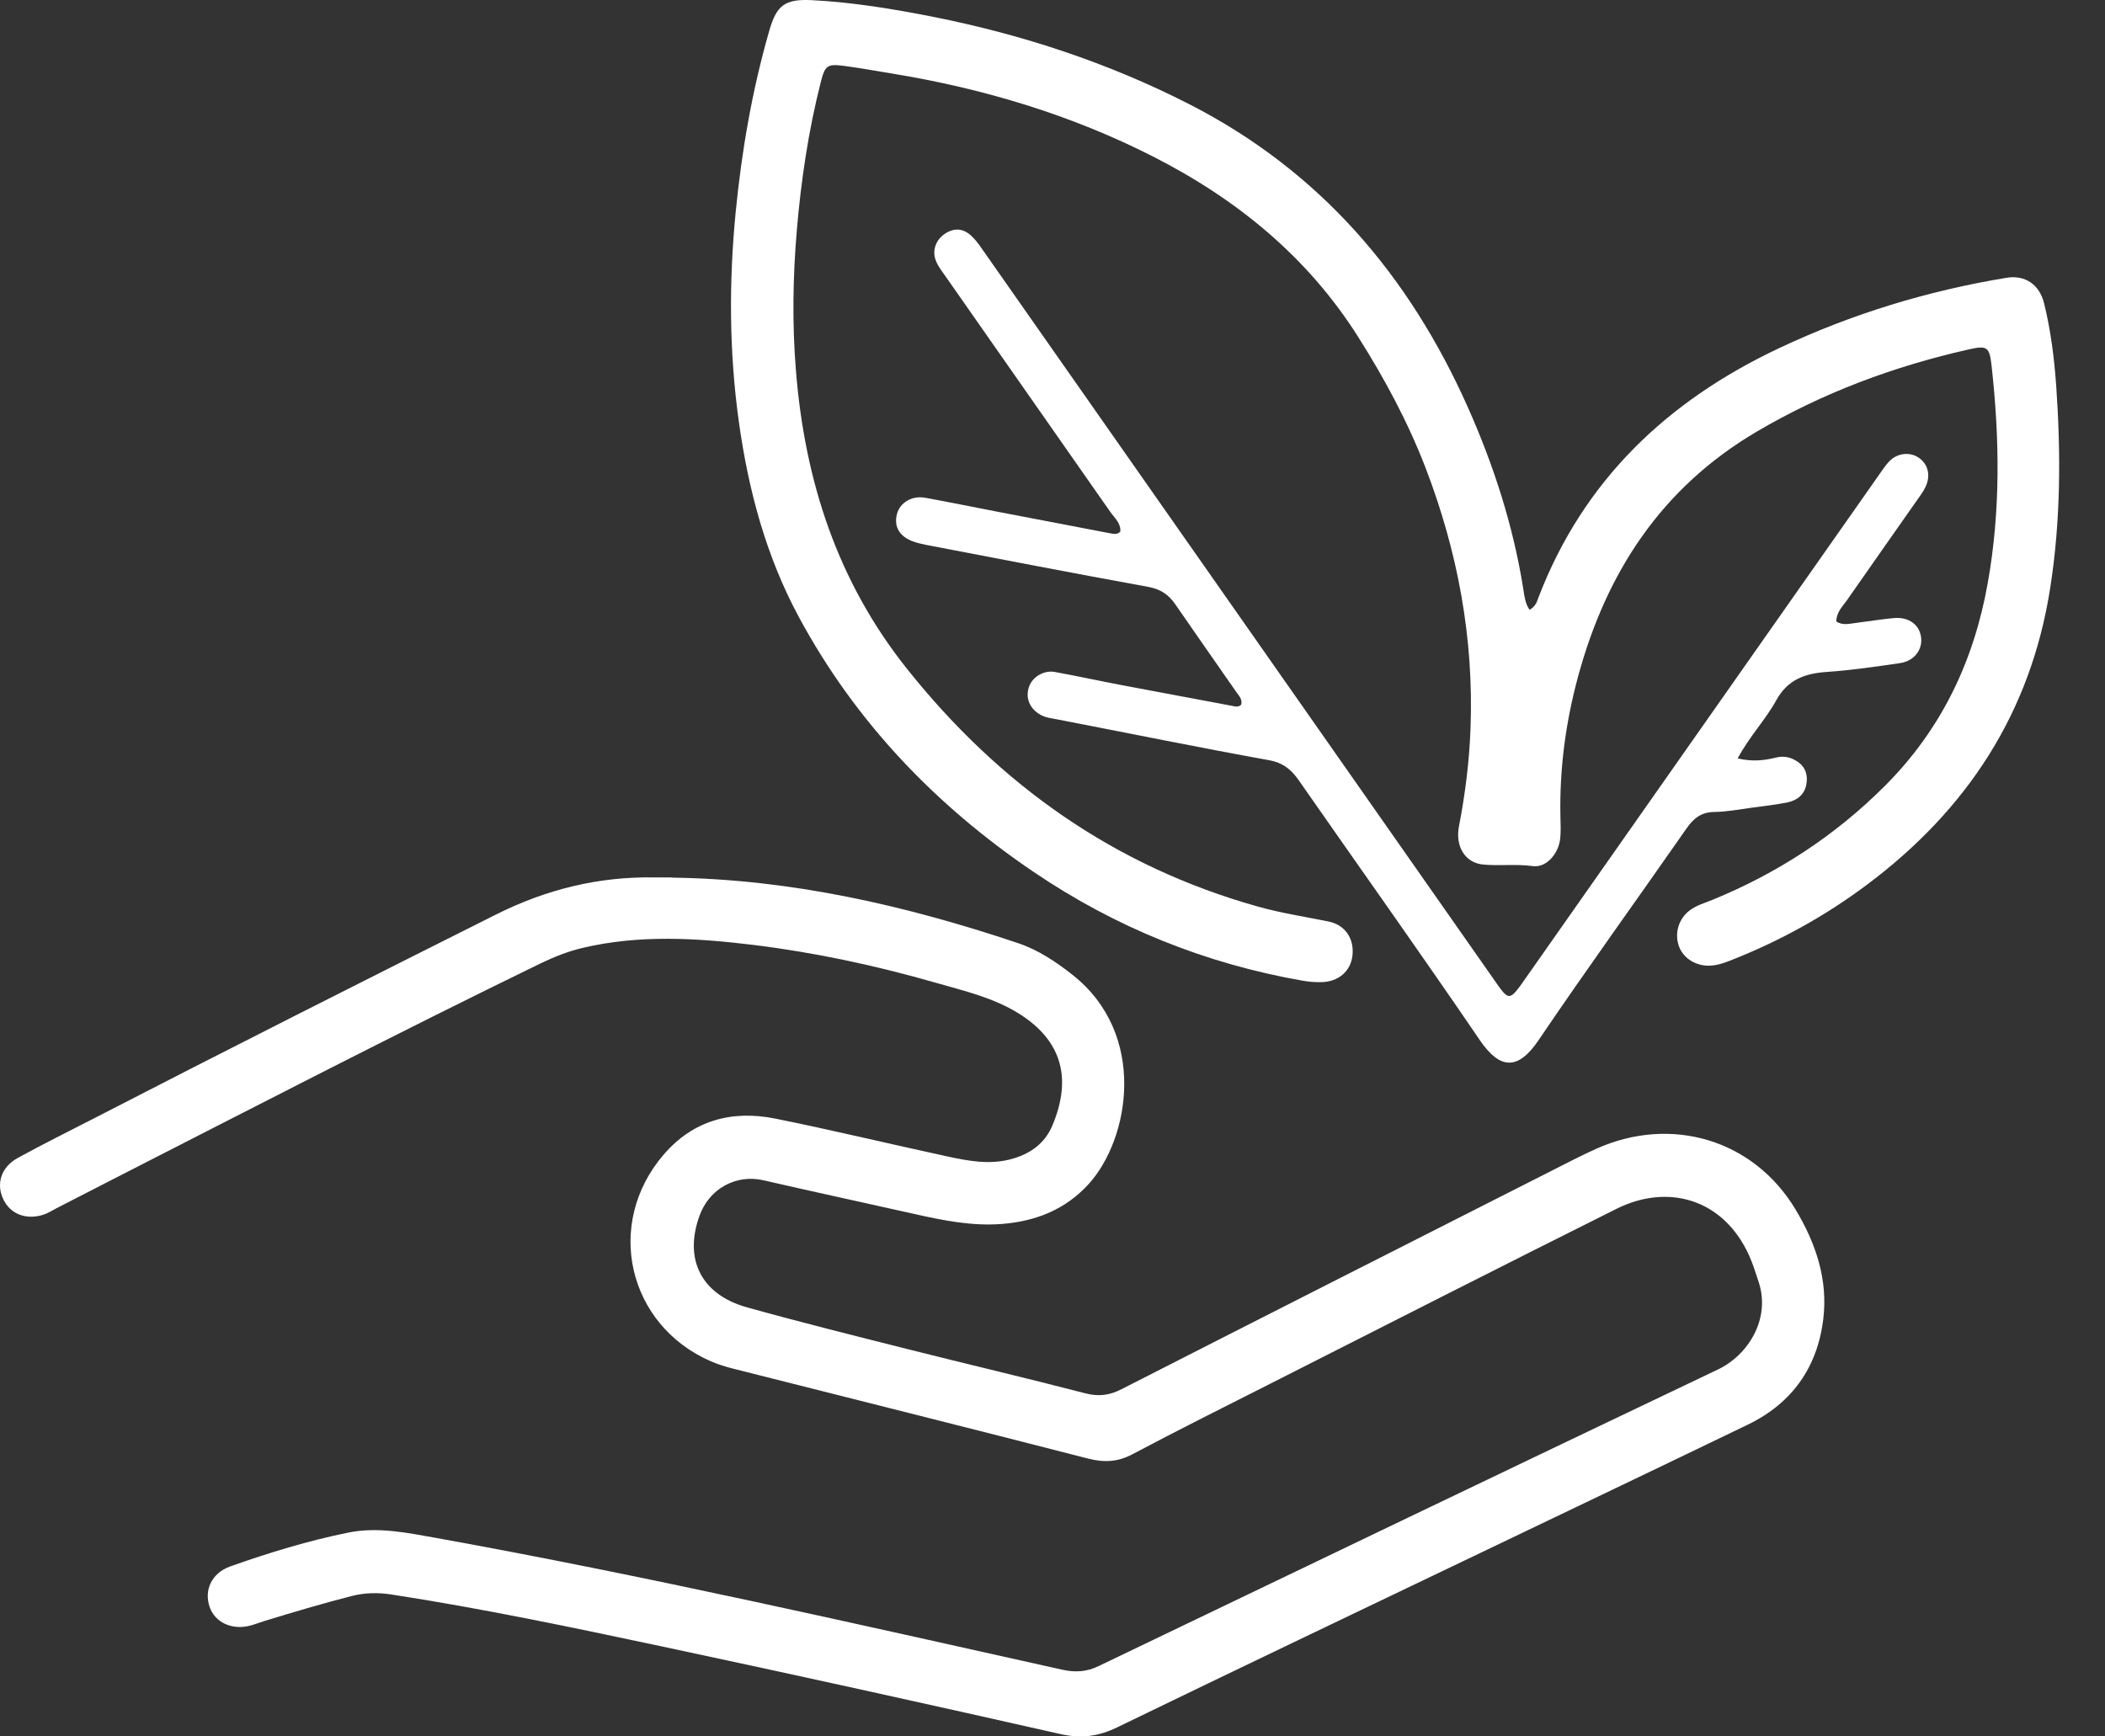
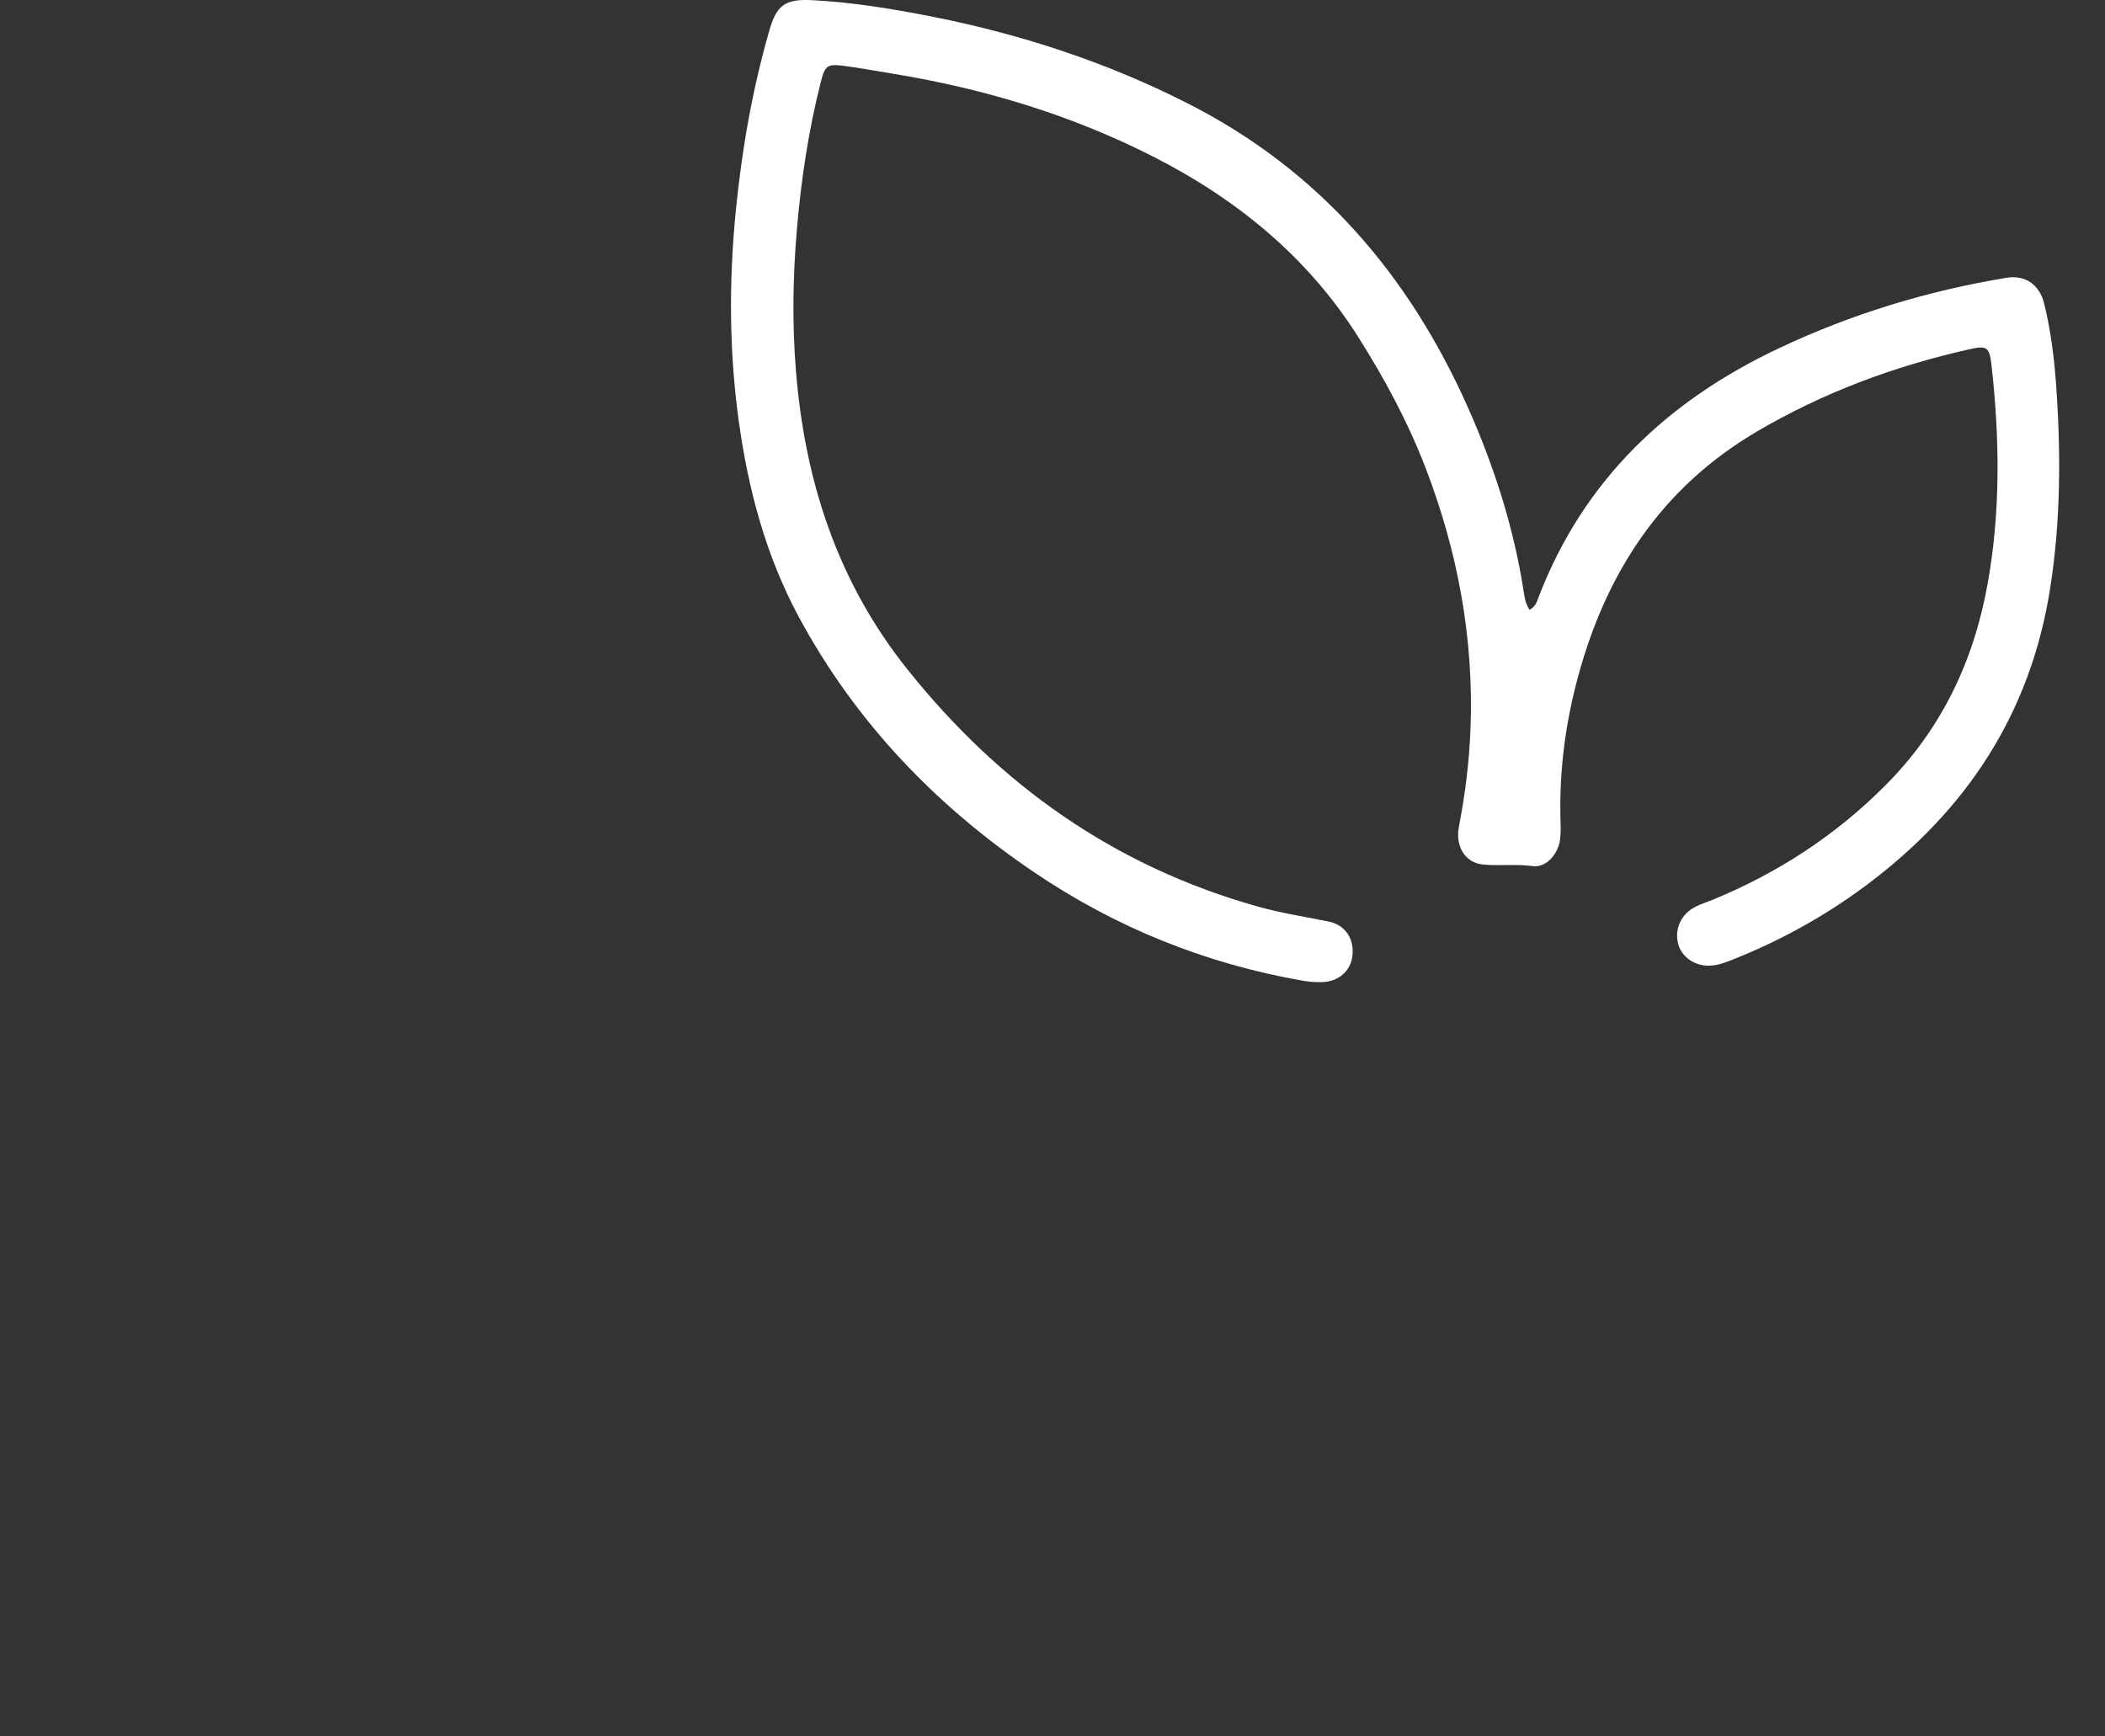
<svg xmlns="http://www.w3.org/2000/svg" fill="none" viewBox="0 0 40 33" height="33" width="40">
  <rect x="0" y="0" width="40" height="33" fill="#333333" stroke="none" />
-   <path fill="white" d="M12.765 16.679C15.03 16.708 17.206 17.207 19.34 17.922C19.724 18.05 20.063 18.276 20.381 18.527C21.811 19.656 21.468 21.641 20.688 22.501C20.248 22.986 19.687 23.208 19.048 23.26C18.479 23.306 17.926 23.195 17.375 23.071C16.42 22.856 15.463 22.651 14.509 22.431C13.983 22.31 13.478 22.592 13.293 23.103C12.993 23.928 13.32 24.601 14.193 24.845C15.2 25.126 16.215 25.379 17.229 25.635C18.36 25.921 19.496 26.186 20.625 26.48C20.881 26.546 21.085 26.517 21.314 26.4C24.054 25.002 26.798 23.612 29.541 22.221C29.805 22.087 30.067 21.951 30.337 21.83C31.748 21.198 33.318 21.646 34.123 22.991C34.505 23.63 34.737 24.314 34.647 25.064C34.537 25.983 34.055 26.667 33.216 27.073C31.523 27.891 29.826 28.7 28.13 29.513C25.829 30.615 23.526 31.713 21.23 32.827C20.873 33 20.544 33.044 20.151 32.955C17.627 32.385 15.1 31.826 12.569 31.288C10.864 30.925 9.159 30.568 7.435 30.302C7.183 30.264 6.932 30.267 6.677 30.333C6.118 30.476 5.566 30.641 5.014 30.81C4.925 30.838 4.837 30.873 4.746 30.896C4.405 30.982 4.086 30.834 3.984 30.541C3.873 30.219 4.022 29.894 4.378 29.768C5.111 29.509 5.857 29.28 6.62 29.126C7.183 29.012 7.745 29.131 8.299 29.23C12.283 29.949 16.229 30.852 20.181 31.731C20.432 31.787 20.647 31.774 20.877 31.663C24.8 29.779 28.722 27.896 32.65 26.024C33.209 25.758 33.658 25.068 33.415 24.352C33.36 24.186 33.309 24.019 33.238 23.861C32.739 22.762 31.673 22.495 30.718 22.973C28.519 24.071 26.329 25.186 24.138 26.297C23.263 26.74 22.386 27.177 21.52 27.637C21.237 27.787 20.979 27.797 20.674 27.719C18.428 27.141 16.177 26.579 13.929 26.01C13.787 25.974 13.645 25.93 13.51 25.872C11.924 25.182 11.481 23.254 12.613 21.941C13.173 21.29 13.909 21.093 14.729 21.258C15.819 21.477 16.902 21.74 17.99 21.975C18.396 22.062 18.802 22.143 19.224 22.026C19.586 21.926 19.857 21.727 20 21.384C20.374 20.49 20.177 19.772 19.359 19.261C18.873 18.958 18.319 18.831 17.779 18.676C16.644 18.35 15.489 18.102 14.317 17.958C13.236 17.826 12.15 17.76 11.072 18.014C10.795 18.079 10.535 18.183 10.28 18.305C7.502 19.656 4.758 21.077 2.008 22.482C1.697 22.641 1.387 22.802 1.076 22.961C0.992 23.004 0.912 23.057 0.824 23.085C0.497 23.189 0.201 23.074 0.066 22.799C-0.078 22.506 0.015 22.185 0.333 22.009C0.803 21.749 1.286 21.512 1.763 21.266C4.305 19.955 6.86 18.666 9.417 17.384C10.377 16.902 11.373 16.656 12.44 16.675C12.548 16.677 12.655 16.675 12.763 16.675L12.765 16.679Z" />
  <path fill="white" d="M29.063 11.59C29.19 11.521 29.207 11.424 29.241 11.338C30.095 9.122 31.686 7.618 33.8 6.62C35.18 5.968 36.625 5.527 38.13 5.279C38.479 5.222 38.754 5.404 38.843 5.766C38.969 6.276 39.034 6.799 39.072 7.32C39.162 8.607 39.16 9.894 38.958 11.179C38.587 13.555 37.373 15.396 35.471 16.818C34.67 17.417 33.802 17.894 32.871 18.258C32.732 18.312 32.594 18.357 32.442 18.352C32.184 18.342 31.963 18.184 31.894 17.955C31.823 17.714 31.904 17.459 32.105 17.304C32.235 17.204 32.393 17.162 32.541 17.101C33.775 16.596 34.868 15.884 35.814 14.939C36.889 13.865 37.506 12.57 37.771 11.087C38.017 9.712 37.998 8.334 37.845 6.953C37.805 6.595 37.763 6.561 37.418 6.639C35.995 6.959 34.643 7.461 33.382 8.203C31.572 9.268 30.522 10.879 29.985 12.865C29.749 13.739 29.631 14.628 29.652 15.536C29.655 15.67 29.662 15.806 29.647 15.939C29.618 16.218 29.388 16.496 29.125 16.46C28.806 16.416 28.493 16.46 28.182 16.43C27.837 16.397 27.652 16.083 27.723 15.709C27.843 15.088 27.921 14.465 27.944 13.831C28.006 12.128 27.701 10.489 27.094 8.904C26.756 8.023 26.311 7.196 25.806 6.399C24.844 4.879 23.504 3.787 21.919 2.979C20.351 2.18 18.686 1.682 16.953 1.398C16.648 1.348 16.345 1.293 16.04 1.252C15.72 1.211 15.677 1.243 15.597 1.56C15.361 2.486 15.222 3.43 15.141 4.38C15.066 5.265 15.052 6.149 15.124 7.037C15.292 9.137 15.911 11.054 17.244 12.722C18.999 14.921 21.183 16.466 23.903 17.229C24.343 17.353 24.794 17.421 25.241 17.512C25.565 17.576 25.738 17.843 25.699 18.166C25.665 18.456 25.435 18.657 25.116 18.665C24.996 18.668 24.873 18.659 24.755 18.638C22.903 18.314 21.197 17.625 19.642 16.571C17.776 15.306 16.253 13.717 15.179 11.724C14.555 10.566 14.22 9.311 14.039 8.009C13.855 6.682 13.85 5.355 13.98 4.028C14.094 2.864 14.293 1.713 14.617 0.587C14.755 0.103 14.91 -0.023 15.429 0.003C16.206 0.043 16.975 0.17 17.738 0.321C19.431 0.658 21.055 1.192 22.597 1.979C25.076 3.246 26.771 5.224 27.891 7.736C28.385 8.846 28.755 9.991 28.946 11.193C28.967 11.323 28.978 11.46 29.064 11.588L29.063 11.59Z" />
-   <path fill="white" d="M23.586 13.392C23.613 13.286 23.538 13.218 23.486 13.142C23.103 12.591 22.716 12.04 22.335 11.487C22.208 11.301 22.054 11.196 21.818 11.153C20.407 10.897 19 10.623 17.591 10.354C17.513 10.338 17.434 10.319 17.359 10.293C17.093 10.199 16.982 10.011 17.044 9.769C17.101 9.552 17.329 9.413 17.582 9.46C18.043 9.543 18.503 9.639 18.964 9.727C19.674 9.864 20.385 9.999 21.096 10.135C21.163 10.149 21.229 10.162 21.289 10.103C21.301 9.941 21.177 9.841 21.095 9.724C20.057 8.237 19.016 6.751 17.976 5.264C17.907 5.165 17.829 5.068 17.785 4.958C17.704 4.756 17.787 4.547 17.97 4.433C18.145 4.324 18.318 4.339 18.48 4.504C18.574 4.597 18.648 4.713 18.725 4.822C21.924 9.39 25.124 13.958 28.324 18.524C28.694 19.05 28.653 19.071 29.031 18.533C31.255 15.366 33.478 12.198 35.701 9.031C35.763 8.942 35.823 8.851 35.895 8.773C36.043 8.614 36.274 8.583 36.444 8.688C36.633 8.805 36.696 9.028 36.59 9.252C36.545 9.348 36.478 9.435 36.416 9.523C35.977 10.151 35.535 10.776 35.098 11.405C35.017 11.523 34.898 11.626 34.894 11.81C35.011 11.891 35.142 11.853 35.27 11.838C35.51 11.808 35.749 11.768 35.989 11.746C36.279 11.721 36.484 11.879 36.507 12.129C36.528 12.356 36.37 12.563 36.106 12.602C35.642 12.67 35.177 12.738 34.709 12.77C34.295 12.799 33.971 12.916 33.754 13.307C33.549 13.68 33.245 13.993 33.02 14.413C33.285 14.477 33.517 14.455 33.745 14.398C33.904 14.358 34.039 14.393 34.163 14.479C34.312 14.581 34.356 14.734 34.325 14.906C34.29 15.102 34.151 15.209 33.971 15.248C33.748 15.294 33.521 15.318 33.295 15.349C33.055 15.381 32.816 15.428 32.576 15.431C32.33 15.434 32.184 15.55 32.052 15.739C31.114 17.085 30.154 18.413 29.235 19.77C28.841 20.352 28.497 20.323 28.117 19.763C26.99 18.108 25.827 16.477 24.683 14.834C24.54 14.628 24.384 14.496 24.113 14.447C22.768 14.204 21.429 13.93 20.087 13.671C19.982 13.65 19.876 13.641 19.779 13.588C19.565 13.473 19.478 13.261 19.556 13.045C19.622 12.864 19.836 12.733 20.043 12.77C20.479 12.85 20.91 12.944 21.344 13.026C22.029 13.156 22.714 13.283 23.399 13.412C23.465 13.424 23.529 13.45 23.587 13.39L23.586 13.392Z" />
</svg>